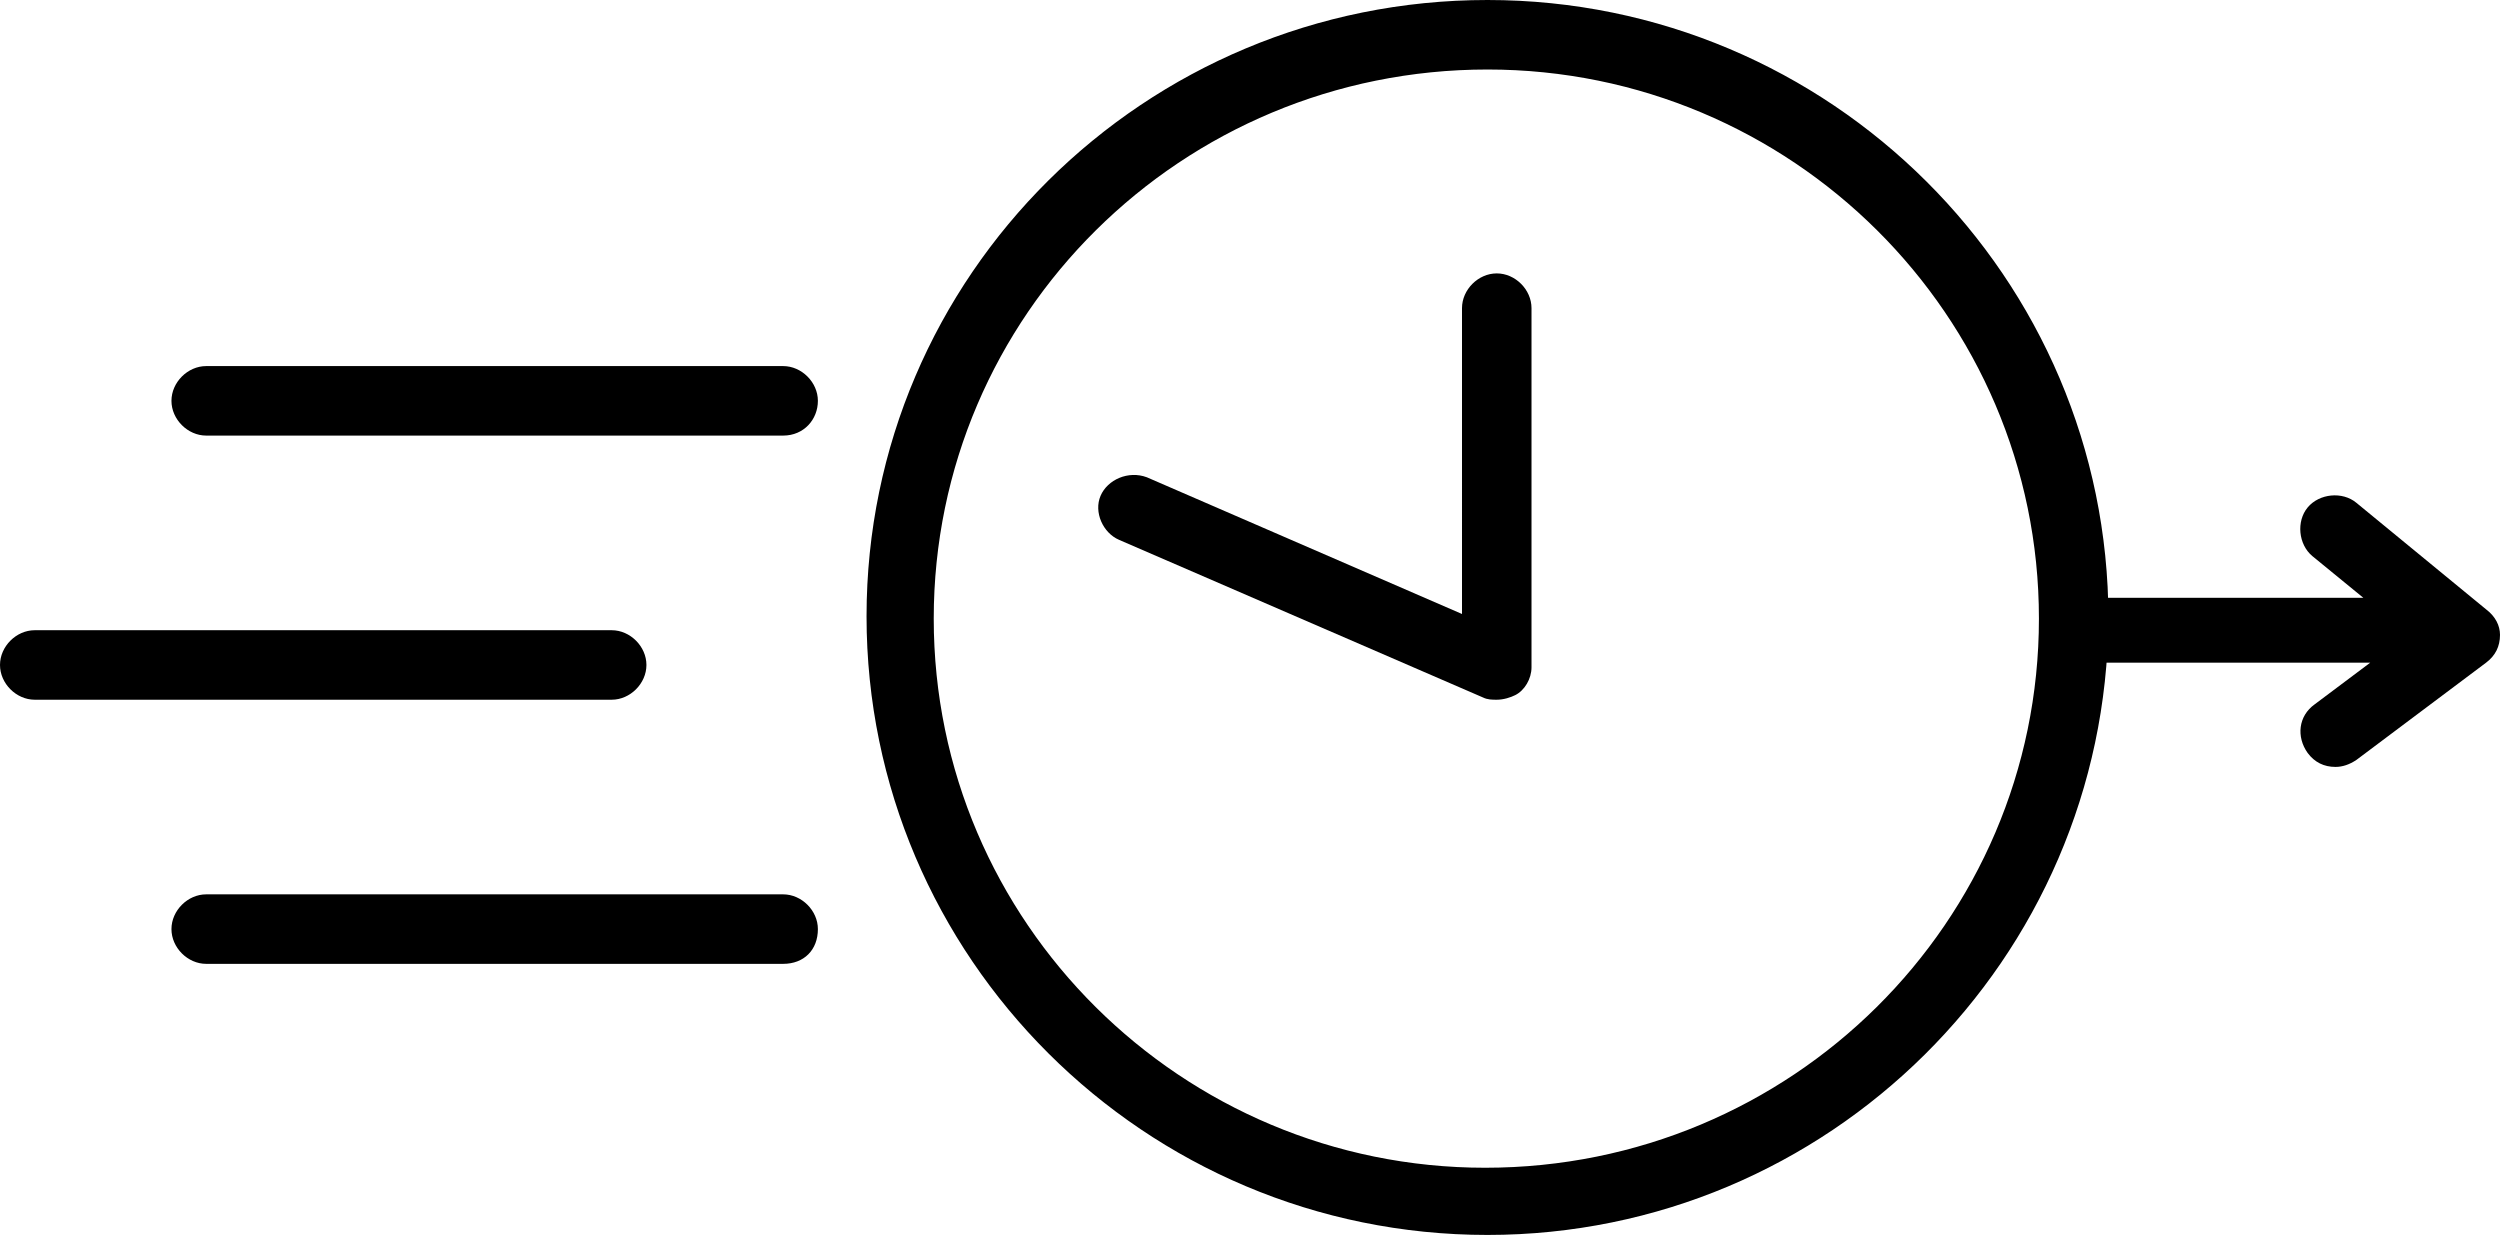
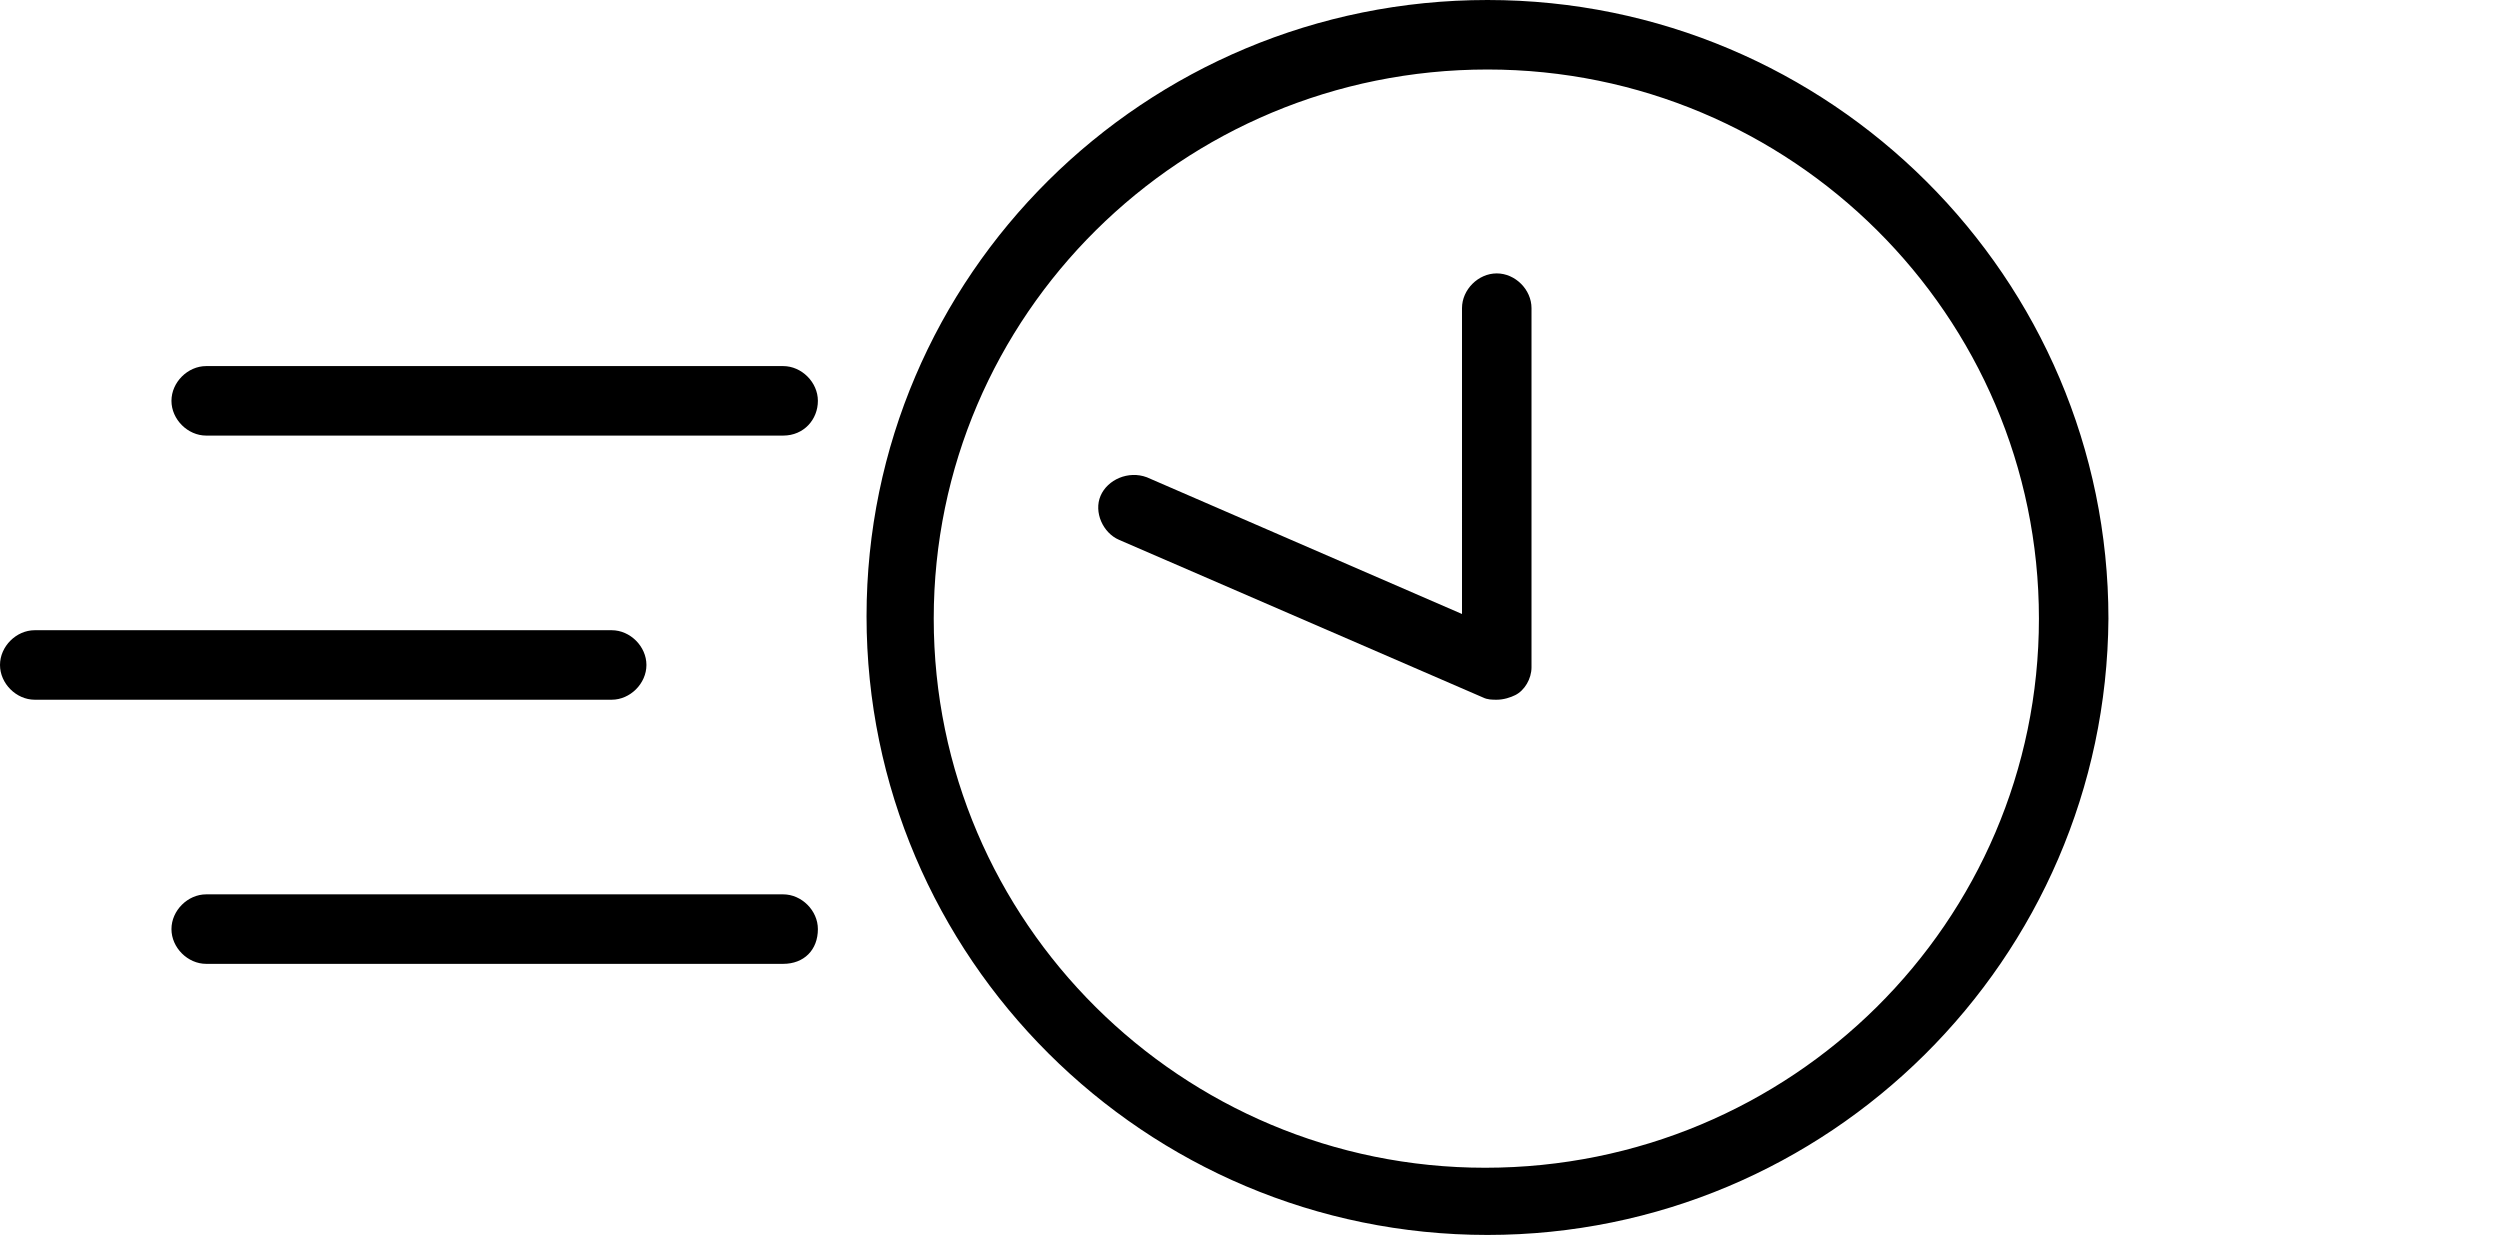
<svg xmlns="http://www.w3.org/2000/svg" xmlns:xlink="http://www.w3.org/1999/xlink" version="1.1" id="Layer_1" x="0px" y="0px" viewBox="0 0 107.9 53.3" style="enable-background:new 0 0 107.9 53.3;" xml:space="preserve">
  <style type="text/css">
	.st0{clip-path:url(#SVGID_2_);}
	.st1{clip-path:url(#SVGID_4_);}
	.st2{clip-path:url(#SVGID_6_);}
	.st3{clip-path:url(#SVGID_8_);}
	.st4{clip-path:url(#SVGID_10_);}
	.st5{clip-path:url(#SVGID_12_);}
	.st6{clip-path:url(#SVGID_14_);}
	.st7{clip-path:url(#SVGID_16_);}
	.st8{clip-path:url(#SVGID_18_);}
	.st9{clip-path:url(#SVGID_20_);}
	.st10{clip-path:url(#SVGID_22_);}
	.st11{clip-path:url(#SVGID_24_);}
</style>
  <g>
    <defs>
      <path id="SVGID_1_" d="M64.2,3C51,3,40.3,13.6,40.3,26.7c0,13.1,10.7,23.7,23.8,23.7C77.3,50.4,88,39.8,88,26.7    C88,13.6,77.3,3,64.2,3z M64.2,53.3c-14.8,0-26.8-12-26.8-26.7S49.4,0,64.2,0c14.8,0,26.8,12,26.8,26.7    C90.9,41.4,78.9,53.3,64.2,53.3z" />
    </defs>
    <clipPath id="SVGID_2_">
      <use xlink:href="#SVGID_1_" style="overflow:visible;" />
    </clipPath>
    <g class="st0">
      <defs>
        <rect id="SVGID_3_" x="-272.6" y="-2226.5" width="1440" height="5191" />
      </defs>
      <clipPath id="SVGID_4_">
        <use xlink:href="#SVGID_3_" style="overflow:visible;" />
      </clipPath>
      <rect x="32.4" y="-5" class="st1" width="63.6" height="63.3" />
    </g>
  </g>
  <g>
    <defs>
      <path id="SVGID_5_" d="M26.4,30.2H1.5c-0.8,0-1.5-0.7-1.5-1.5s0.7-1.5,1.5-1.5h24.9c0.8,0,1.5,0.7,1.5,1.5S27.2,30.2,26.4,30.2z" />
    </defs>
    <clipPath id="SVGID_6_">
      <use xlink:href="#SVGID_5_" style="overflow:visible;" />
    </clipPath>
    <g class="st2">
      <defs>
        <rect id="SVGID_7_" x="-272.6" y="-2226.5" width="1440" height="5191" />
      </defs>
      <clipPath id="SVGID_8_">
        <use xlink:href="#SVGID_7_" style="overflow:visible;" />
      </clipPath>
      <rect x="-5" y="22.3" class="st3" width="37.9" height="13" />
    </g>
  </g>
  <g>
    <defs>
      <path id="SVGID_9_" d="M33.8,18.8H8.9c-0.8,0-1.5-0.7-1.5-1.5c0-0.8,0.7-1.5,1.5-1.5h24.9c0.8,0,1.5,0.7,1.5,1.5    C35.3,18.1,34.7,18.8,33.8,18.8z" />
    </defs>
    <clipPath id="SVGID_10_">
      <use xlink:href="#SVGID_9_" style="overflow:visible;" />
    </clipPath>
    <g class="st4">
      <defs>
        <rect id="SVGID_11_" x="-272.6" y="-2226.5" width="1440" height="5191" />
      </defs>
      <clipPath id="SVGID_12_">
        <use xlink:href="#SVGID_11_" style="overflow:visible;" />
      </clipPath>
      <rect x="2.4" y="10.8" class="st5" width="37.9" height="13" />
    </g>
  </g>
  <g>
    <defs>
      <path id="SVGID_13_" d="M33.8,41.6H8.9c-0.8,0-1.5-0.7-1.5-1.5c0-0.8,0.7-1.5,1.5-1.5h24.9c0.8,0,1.5,0.7,1.5,1.5    C35.3,41,34.7,41.6,33.8,41.6z" />
    </defs>
    <clipPath id="SVGID_14_">
      <use xlink:href="#SVGID_13_" style="overflow:visible;" />
    </clipPath>
    <g class="st6">
      <defs>
        <rect id="SVGID_15_" x="-272.6" y="-2226.5" width="1440" height="5191" />
      </defs>
      <clipPath id="SVGID_16_">
        <use xlink:href="#SVGID_15_" style="overflow:visible;" />
      </clipPath>
      <rect x="2.4" y="33.7" class="st7" width="37.9" height="13" />
    </g>
  </g>
  <g>
    <defs>
      <path id="SVGID_17_" d="M107.3,26.3l-5.6-4.6c-0.6-0.5-1.6-0.4-2.1,0.2c-0.5,0.6-0.4,1.6,0.2,2.1l2.2,1.8H89.7    c-0.8,0-1.4,0.6-1.4,1.4c0,0.8,0.6,1.4,1.4,1.4h12.6l-2.4,1.8c-0.7,0.5-0.8,1.4-0.3,2.1c0.3,0.4,0.7,0.6,1.2,0.6    c0.3,0,0.6-0.1,0.9-0.3l5.6-4.2c0.4-0.3,0.6-0.7,0.6-1.2C107.9,27,107.7,26.6,107.3,26.3z" />
    </defs>
    <clipPath id="SVGID_18_">
      <use xlink:href="#SVGID_17_" style="overflow:visible;" />
    </clipPath>
    <g class="st8">
      <defs>
-         <rect id="SVGID_19_" x="-272.6" y="-2226.5" width="1440" height="5191" />
-       </defs>
+         </defs>
      <clipPath id="SVGID_20_">
        <use xlink:href="#SVGID_19_" style="overflow:visible;" />
      </clipPath>
      <rect x="83.3" y="16.4" class="st9" width="29.6" height="21.7" />
    </g>
  </g>
  <g>
    <defs>
      <path id="SVGID_21_" d="M64.6,30.2c-0.2,0-0.4,0-0.6-0.1l-15.7-6.8c-0.7-0.3-1.1-1.2-0.8-1.9s1.2-1.1,2-0.8l13.6,5.9V13.3    c0-0.8,0.7-1.5,1.5-1.5s1.5,0.7,1.5,1.5v15.5c0,0.5-0.3,1-0.7,1.2C65.2,30.1,64.9,30.2,64.6,30.2z" />
    </defs>
    <clipPath id="SVGID_22_">
      <use xlink:href="#SVGID_21_" style="overflow:visible;" />
    </clipPath>
    <g class="st10">
      <defs>
        <rect id="SVGID_23_" x="-272.6" y="-2226.5" width="1440" height="5191" />
      </defs>
      <clipPath id="SVGID_24_">
        <use xlink:href="#SVGID_23_" style="overflow:visible;" />
      </clipPath>
      <rect x="42.4" y="6.8" class="st11" width="28.7" height="28.4" />
    </g>
  </g>
</svg>